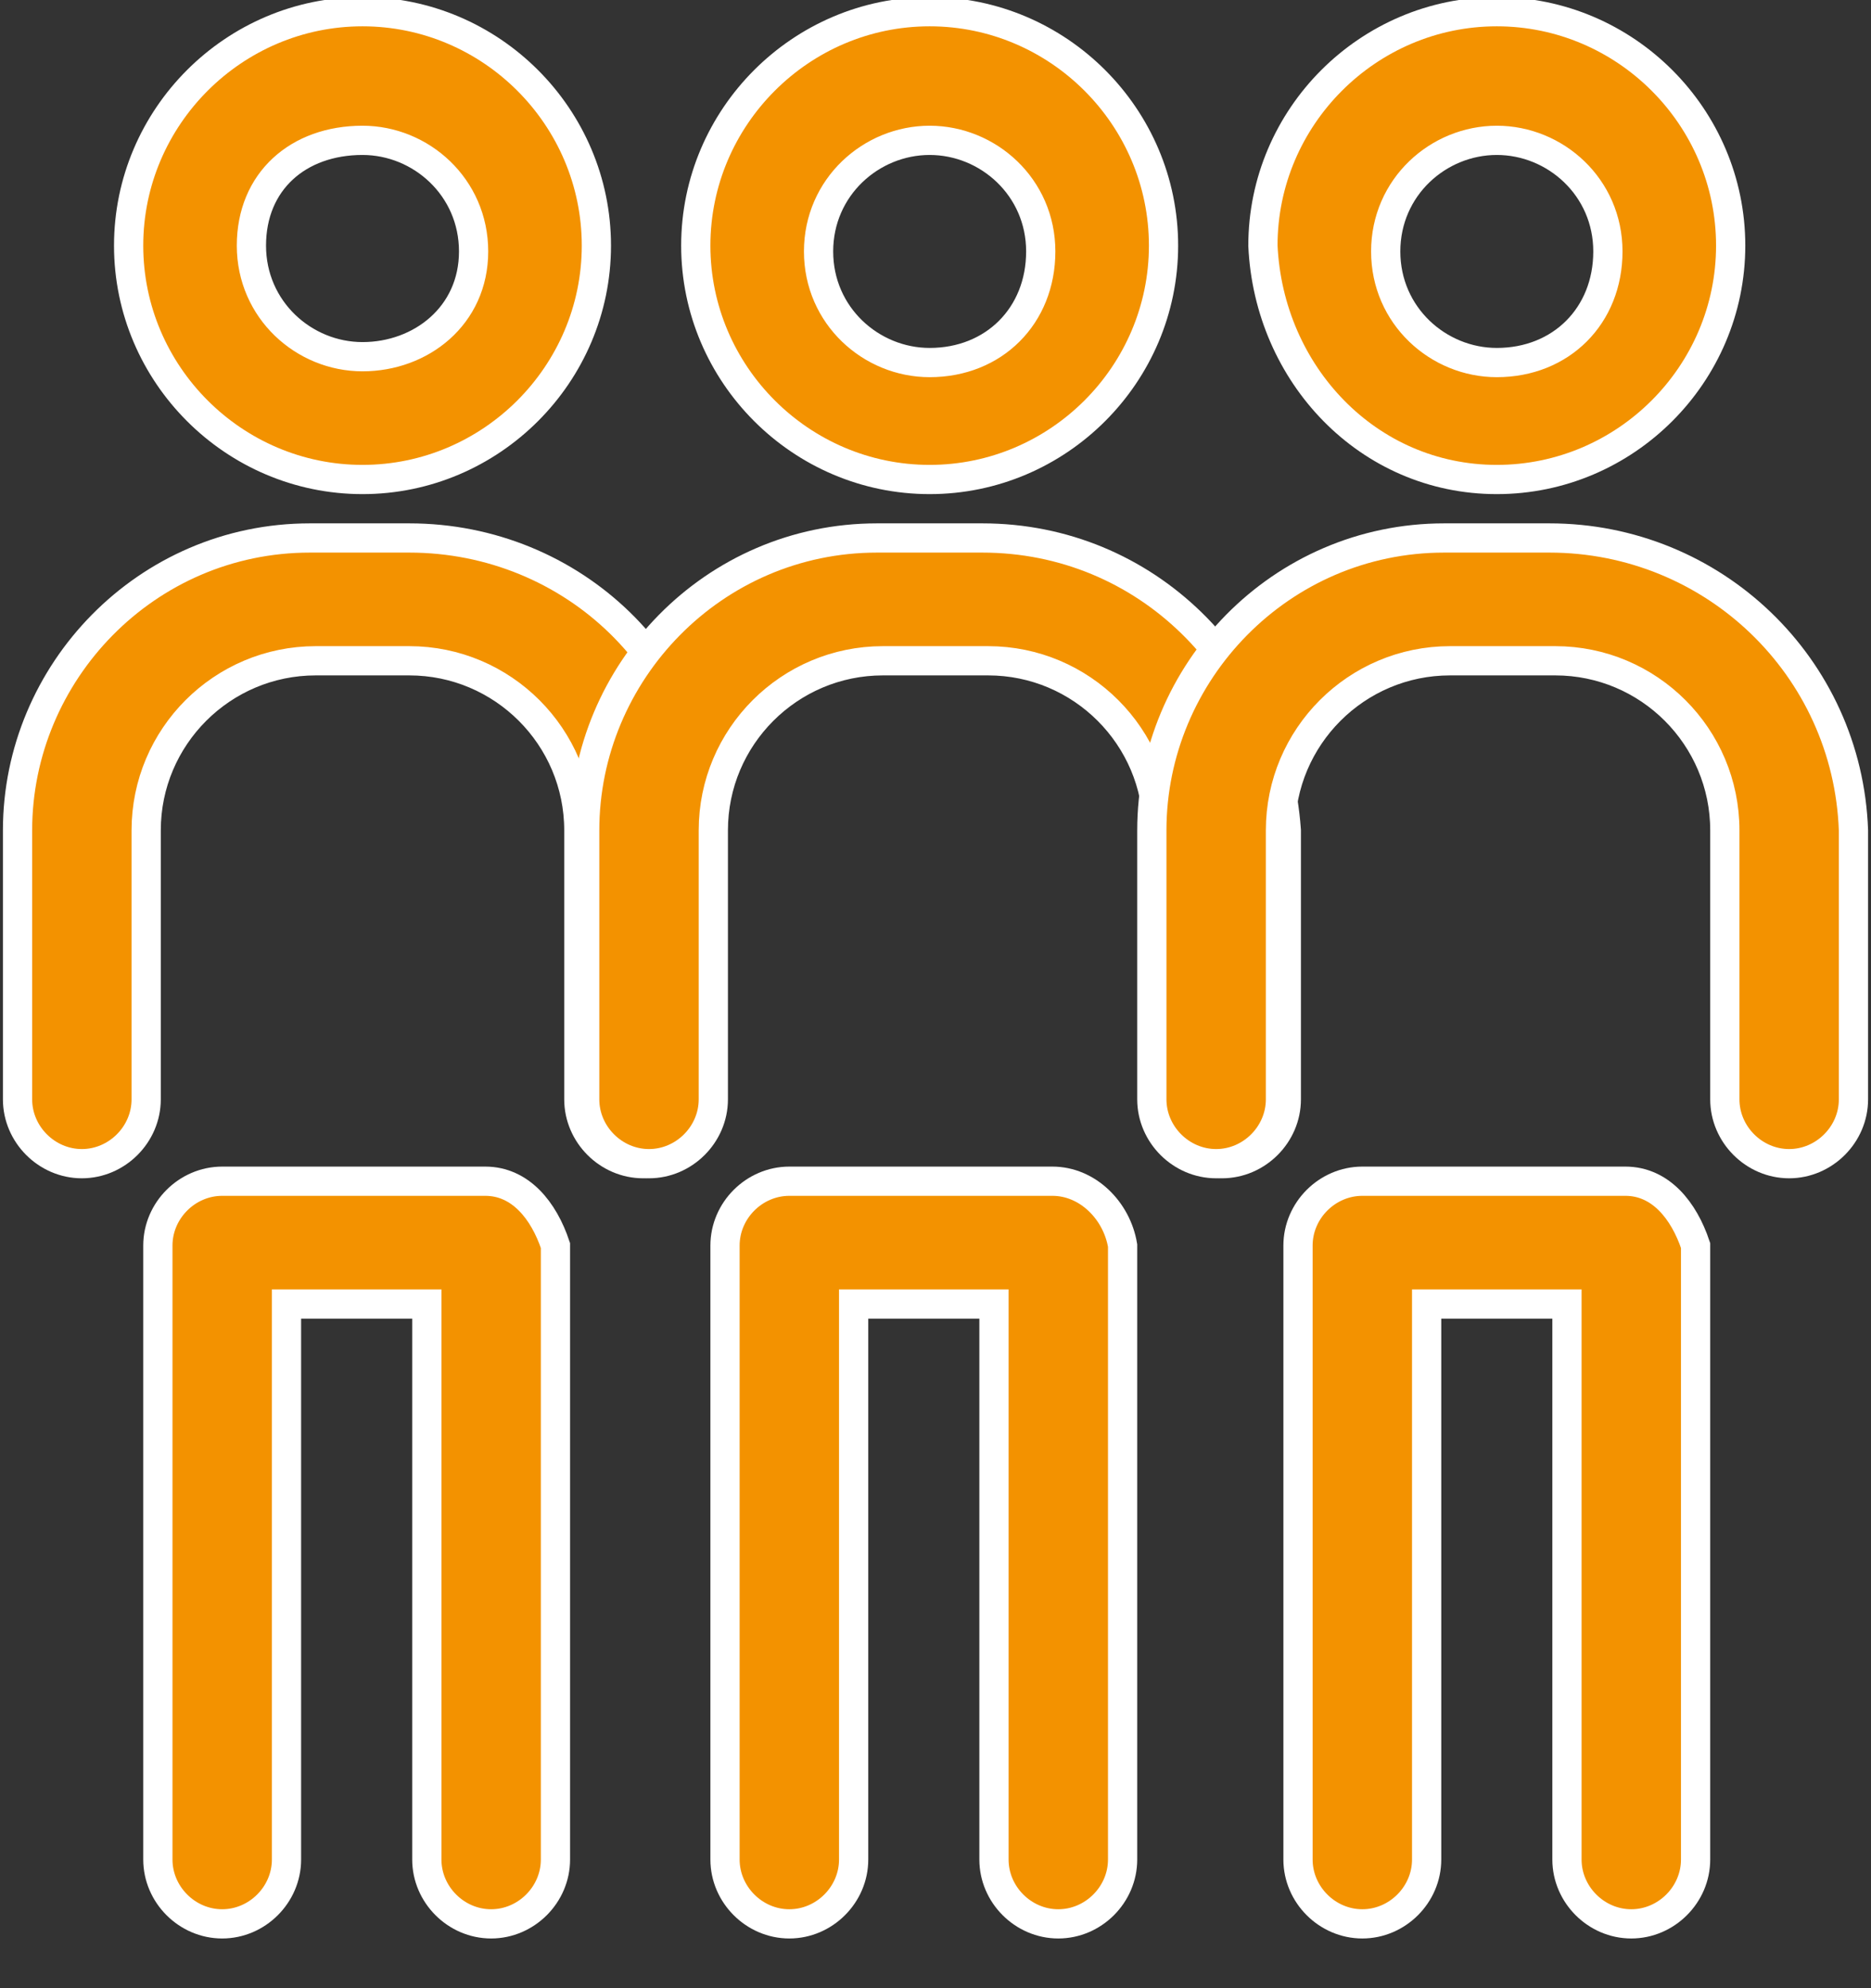
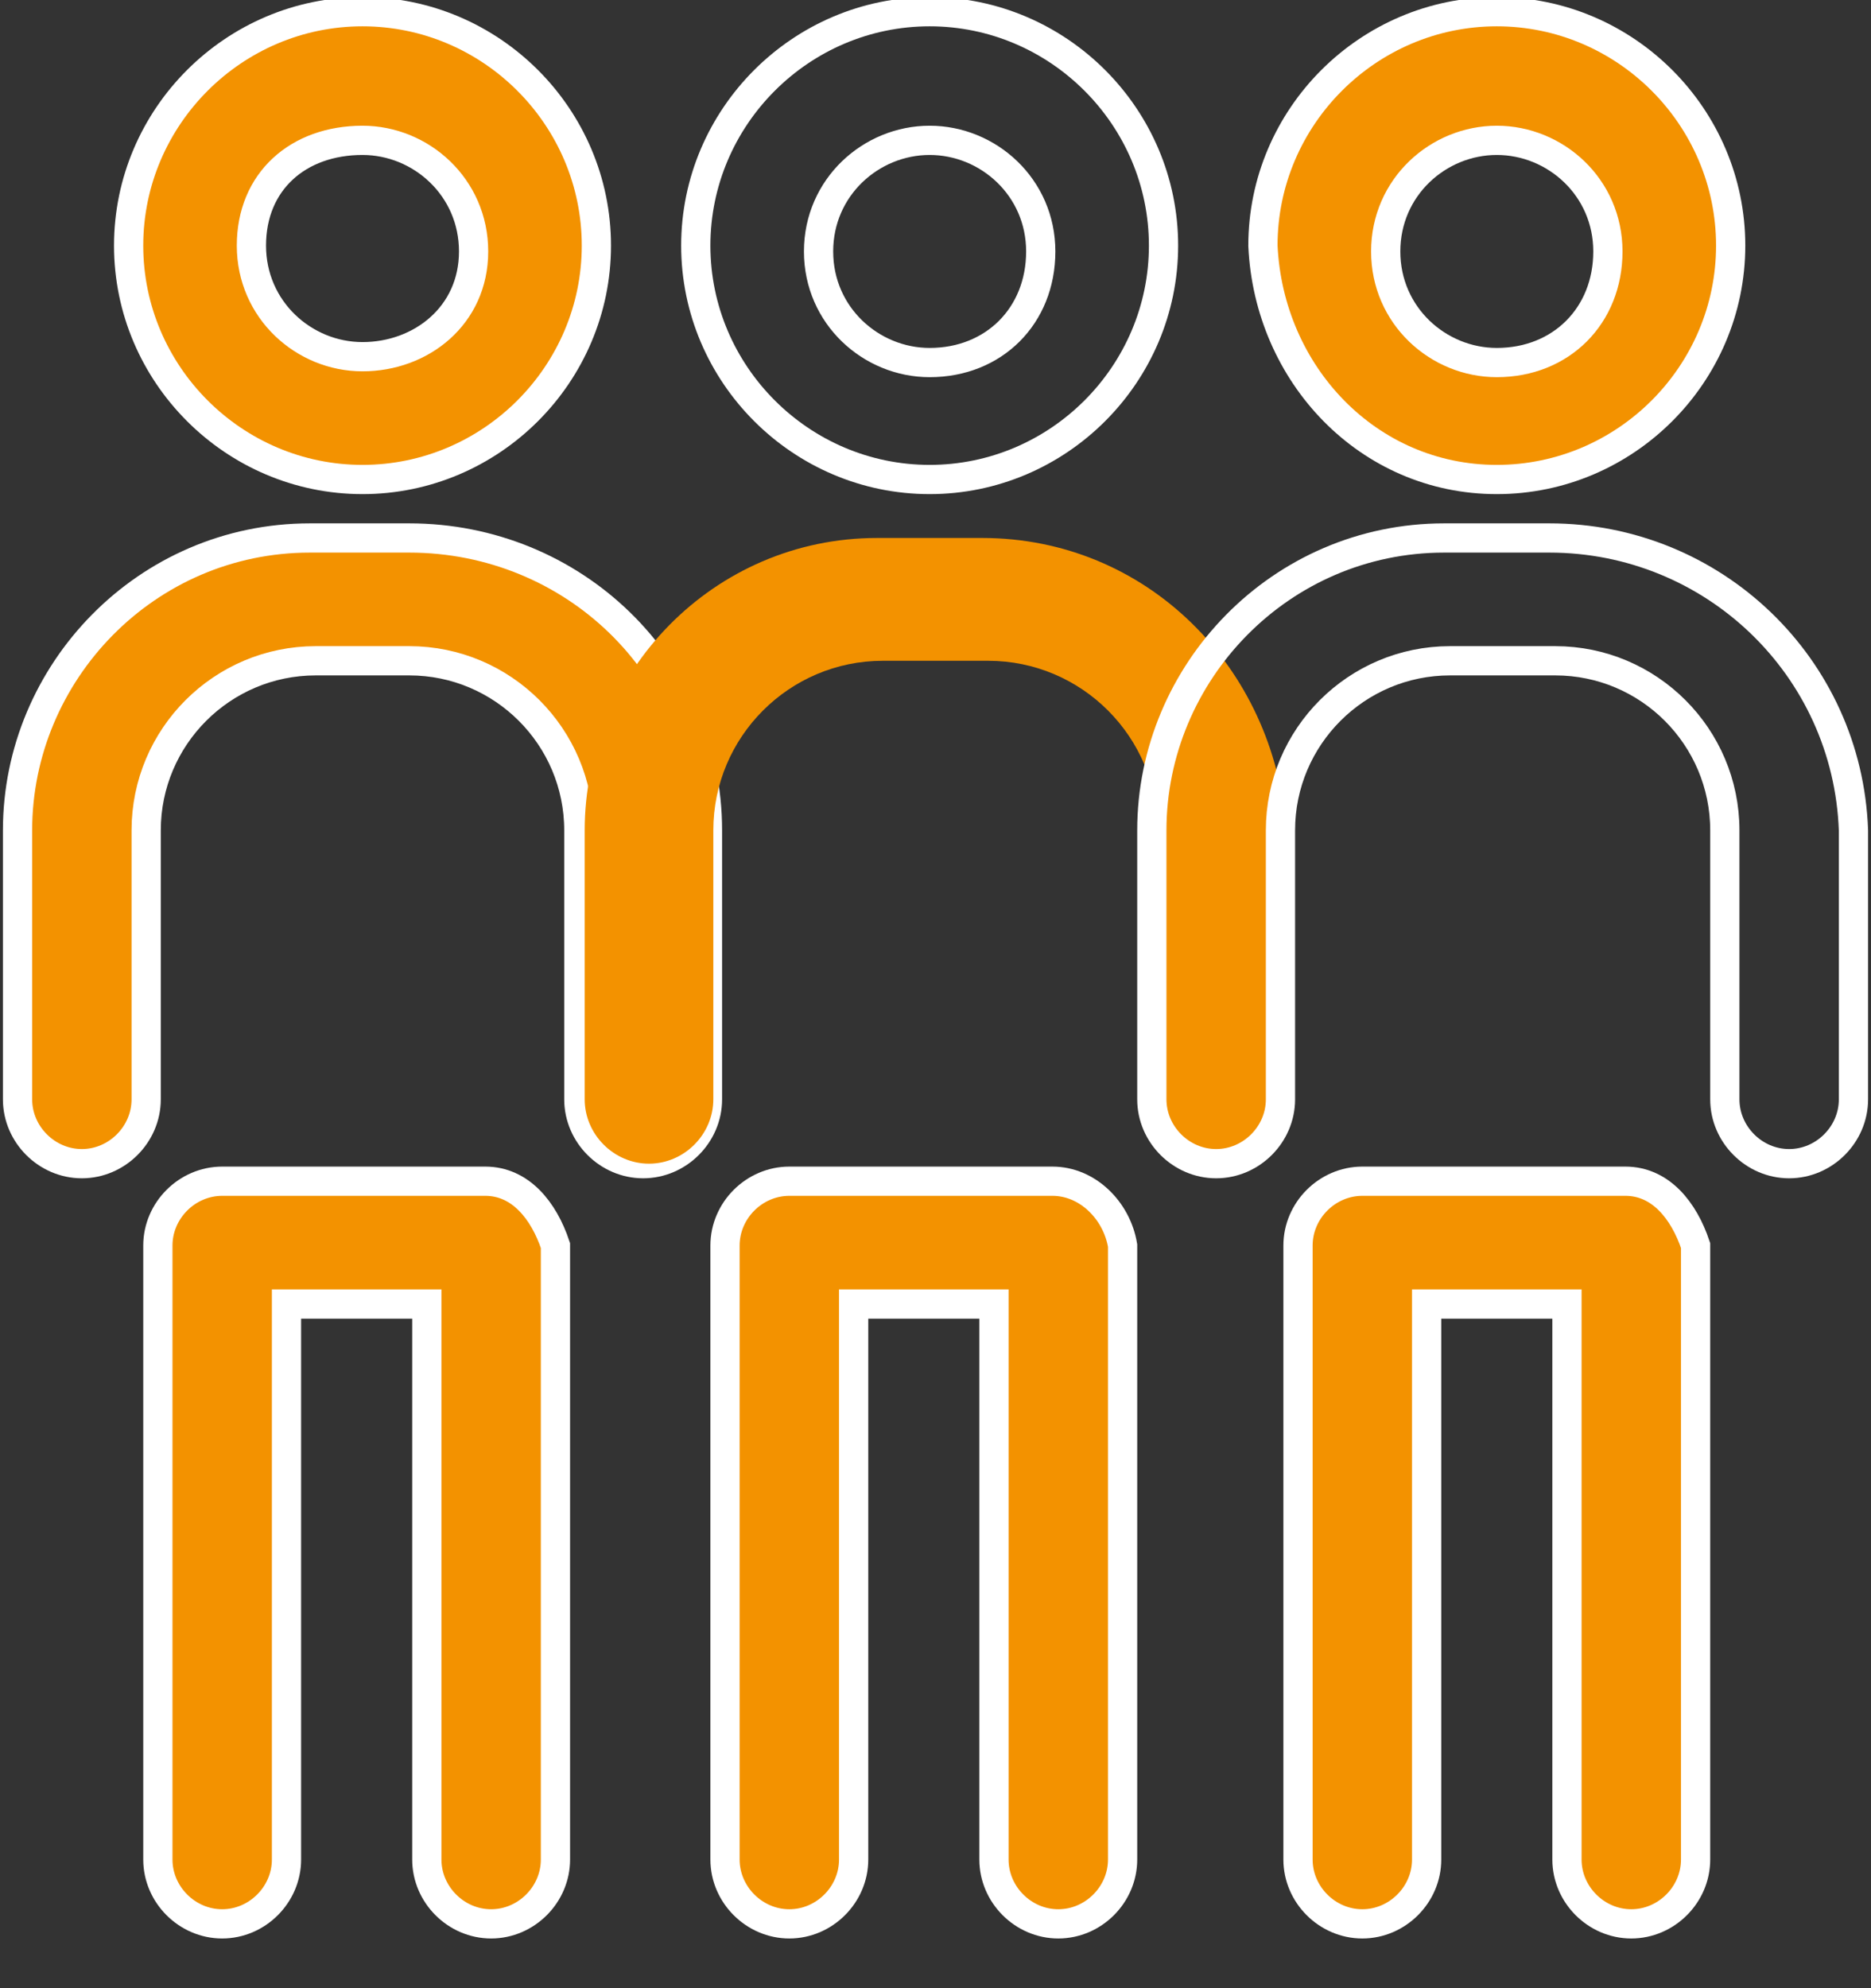
<svg xmlns="http://www.w3.org/2000/svg" width="32" height="34" viewBox="0 0 32 34" fill="none">
  <rect x="0" y="0" width="32" height="34" fill="#333333" stroke="none" />
  <path d="M6.2 2.4C7.2 2.4 8.1 3.2 8.1 4.3C8.1 5.4 7.2 6.1 6.2 6.1C5.2 6.1 4.3 5.3 4.3 4.2C4.3 3.1 5.1 2.4 6.2 2.4ZM6.2 8.2C8.4 8.2 10.2 6.4 10.2 4.2C10.2 2 8.4 0.2 6.2 0.2C4 0.2 2.2 2 2.2 4.2C2.2 6.4 4 8.2 6.2 8.2Z" fill="#F39200" />
  <path d="M6.2 2.4C7.2 2.4 8.1 3.2 8.1 4.3C8.1 5.4 7.2 6.1 6.2 6.1C5.2 6.1 4.3 5.3 4.3 4.2C4.3 3.1 5.1 2.4 6.2 2.4ZM6.2 8.2C8.4 8.2 10.2 6.4 10.2 4.2C10.2 2 8.4 0.2 6.2 0.2C4 0.2 2.2 2 2.2 4.2C2.2 6.4 4 8.2 6.2 8.2Z" stroke="white" stroke-width="0.5" stroke-miterlimit="10" />
  <path d="M7 9.2H5.3C2.5 9.2 0.3 11.5 0.3 14.2V18.8C0.3 19.4 0.8 19.9 1.4 19.9C2 19.9 2.5 19.4 2.5 18.8V14.2C2.5 12.6 3.8 11.3 5.4 11.3H7C8.6 11.3 9.9 12.6 9.9 14.2V18.8C9.9 19.4 10.4 19.9 11 19.9C11.6 19.9 12.1 19.4 12.1 18.8V14.2C12.1 11.4 9.8 9.2 7 9.2Z" fill="#F39200" />
  <path d="M7 9.2H5.3C2.5 9.2 0.3 11.5 0.3 14.2V18.8C0.3 19.4 0.8 19.9 1.4 19.9C2 19.9 2.5 19.4 2.5 18.8V14.2C2.5 12.6 3.8 11.3 5.4 11.3H7C8.6 11.3 9.9 12.6 9.9 14.2V18.8C9.9 19.4 10.4 19.9 11 19.9C11.6 19.9 12.1 19.4 12.1 18.8V14.2C12.1 11.4 9.8 9.2 7 9.2Z" stroke="white" stroke-width="0.5" stroke-miterlimit="10" />
  <path d="M8.3 20.2H3.8C3.2 20.2 2.7 20.7 2.7 21.3V31.8C2.7 32.4 3.2 32.9 3.8 32.9C4.4 32.9 4.9 32.4 4.9 31.8V22.3H7.3V31.8C7.3 32.4 7.8 32.9 8.4 32.9C9 32.9 9.5 32.4 9.5 31.8V21.3C9.3 20.7 8.9 20.2 8.3 20.2Z" fill="#F39200" />
  <path d="M8.3 20.2H3.8C3.2 20.2 2.7 20.7 2.7 21.3V31.8C2.7 32.4 3.2 32.9 3.8 32.9C4.4 32.9 4.9 32.4 4.9 31.8V22.3H7.3V31.8C7.3 32.4 7.8 32.9 8.4 32.9C9 32.9 9.5 32.4 9.5 31.8V21.3C9.3 20.7 8.9 20.2 8.3 20.2Z" stroke="white" stroke-width="0.5" stroke-miterlimit="10" />
-   <path d="M15.9 2.4C16.9 2.4 17.8 3.2 17.8 4.3C17.8 5.4 17 6.2 15.9 6.2C14.9 6.2 14 5.4 14 4.3C14 3.2 14.9 2.4 15.9 2.4ZM15.9 8.2C18.1 8.2 19.9 6.4 19.9 4.2C19.9 2 18.1 0.2 15.9 0.2C13.7 0.2 11.9 2 11.9 4.2C11.9 6.4 13.7 8.2 15.9 8.2Z" fill="#F39200" />
  <path d="M15.9 2.4C16.9 2.4 17.8 3.2 17.8 4.3C17.8 5.4 17 6.2 15.9 6.2C14.9 6.2 14 5.4 14 4.3C14 3.2 14.9 2.4 15.9 2.4ZM15.9 8.2C18.1 8.2 19.9 6.4 19.9 4.2C19.9 2 18.1 0.2 15.9 0.2C13.7 0.2 11.9 2 11.9 4.2C11.9 6.4 13.7 8.2 15.9 8.2Z" stroke="white" stroke-width="0.5" stroke-miterlimit="10" />
  <path d="M16.8 9.2H15C12.2 9.2 10 11.5 10 14.2V18.8C10 19.4 10.5 19.9 11.1 19.9C11.7 19.9 12.2 19.4 12.2 18.8V14.2C12.2 12.6 13.5 11.3 15.1 11.3H16.9C18.5 11.3 19.8 12.6 19.8 14.2V18.8C19.8 19.4 20.3 19.9 20.9 19.9C21.5 19.9 22 19.4 22 18.8V14.2C21.8 11.4 19.6 9.2 16.8 9.2Z" fill="#F39200" />
-   <path d="M16.8 9.2H15C12.2 9.2 10 11.5 10 14.2V18.8C10 19.4 10.5 19.9 11.1 19.9C11.7 19.9 12.2 19.4 12.2 18.8V14.2C12.2 12.6 13.5 11.3 15.1 11.3H16.9C18.5 11.3 19.8 12.6 19.8 14.2V18.8C19.8 19.4 20.3 19.9 20.9 19.9C21.5 19.9 22 19.4 22 18.8V14.2C21.8 11.4 19.6 9.2 16.8 9.2Z" stroke="white" stroke-width="0.5" stroke-miterlimit="10" />
  <path d="M18 20.2H13.5C12.9 20.2 12.4 20.7 12.4 21.3V31.8C12.4 32.4 12.9 32.9 13.5 32.9C14.1 32.9 14.6 32.4 14.6 31.8V22.3H17V31.8C17 32.4 17.5 32.9 18.1 32.9C18.7 32.9 19.2 32.4 19.2 31.8V21.3C19.1 20.7 18.6 20.2 18 20.2Z" fill="#F39200" />
  <path d="M18 20.2H13.5C12.9 20.2 12.4 20.7 12.4 21.3V31.8C12.4 32.4 12.9 32.9 13.5 32.9C14.1 32.9 14.6 32.4 14.6 31.8V22.3H17V31.8C17 32.4 17.5 32.9 18.1 32.9C18.7 32.9 19.2 32.4 19.2 31.8V21.3C19.1 20.7 18.6 20.2 18 20.2Z" stroke="white" stroke-width="0.5" stroke-miterlimit="10" />
  <path d="M25.6 2.4C26.6 2.4 27.5 3.2 27.5 4.3C27.5 5.4 26.7 6.2 25.6 6.2C24.6 6.2 23.7 5.4 23.7 4.3C23.7 3.2 24.6 2.4 25.6 2.4ZM25.6 8.2C27.8 8.2 29.6 6.4 29.6 4.2C29.6 2 27.8 0.2 25.6 0.2C23.4 0.2 21.6 2 21.6 4.2C21.7 6.4 23.4 8.2 25.6 8.2Z" fill="#F39200" />
  <path d="M25.6 2.4C26.6 2.4 27.5 3.2 27.5 4.3C27.5 5.4 26.7 6.2 25.6 6.2C24.6 6.2 23.7 5.4 23.7 4.3C23.7 3.2 24.6 2.4 25.6 2.4ZM25.6 8.2C27.8 8.2 29.6 6.4 29.6 4.2C29.6 2 27.8 0.2 25.6 0.2C23.4 0.2 21.6 2 21.6 4.2C21.7 6.4 23.4 8.2 25.6 8.2Z" stroke="white" stroke-width="0.5" stroke-miterlimit="10" />
-   <path d="M26.5 9.2H24.7C21.9 9.2 19.7 11.5 19.7 14.2V18.8C19.7 19.4 20.2 19.9 20.8 19.9C21.4 19.9 21.9 19.4 21.9 18.8V14.2C21.9 12.6 23.2 11.3 24.8 11.3H26.6C28.2 11.3 29.5 12.6 29.5 14.2V18.8C29.5 19.4 30 19.9 30.6 19.9C31.2 19.9 31.7 19.4 31.7 18.8V14.2C31.6 11.4 29.3 9.2 26.5 9.2Z" fill="#F39200" />
  <path d="M26.5 9.2H24.7C21.9 9.2 19.7 11.5 19.7 14.2V18.8C19.7 19.4 20.2 19.9 20.8 19.9C21.4 19.9 21.9 19.4 21.9 18.8V14.2C21.9 12.6 23.2 11.3 24.8 11.3H26.6C28.2 11.3 29.5 12.6 29.5 14.2V18.8C29.5 19.4 30 19.9 30.6 19.9C31.2 19.9 31.7 19.4 31.7 18.8V14.2C31.6 11.4 29.3 9.2 26.5 9.2Z" stroke="white" stroke-width="0.5" stroke-miterlimit="10" />
  <path d="M27.8 20.2H23.3C22.7 20.2 22.2 20.7 22.2 21.3V31.8C22.2 32.4 22.7 32.9 23.3 32.9C23.9 32.9 24.4 32.4 24.4 31.8V22.3H26.8V31.8C26.8 32.4 27.3 32.9 27.9 32.9C28.5 32.9 29 32.4 29 31.8V21.3C28.8 20.7 28.4 20.2 27.8 20.2Z" fill="#F39200" />
  <path d="M27.8 20.2H23.3C22.7 20.2 22.2 20.7 22.2 21.3V31.8C22.2 32.4 22.7 32.9 23.3 32.9C23.9 32.9 24.4 32.4 24.4 31.8V22.3H26.8V31.8C26.8 32.4 27.3 32.9 27.9 32.9C28.5 32.9 29 32.4 29 31.8V21.3C28.8 20.7 28.4 20.2 27.8 20.2Z" stroke="white" stroke-width="0.5" stroke-miterlimit="10" />
</svg>